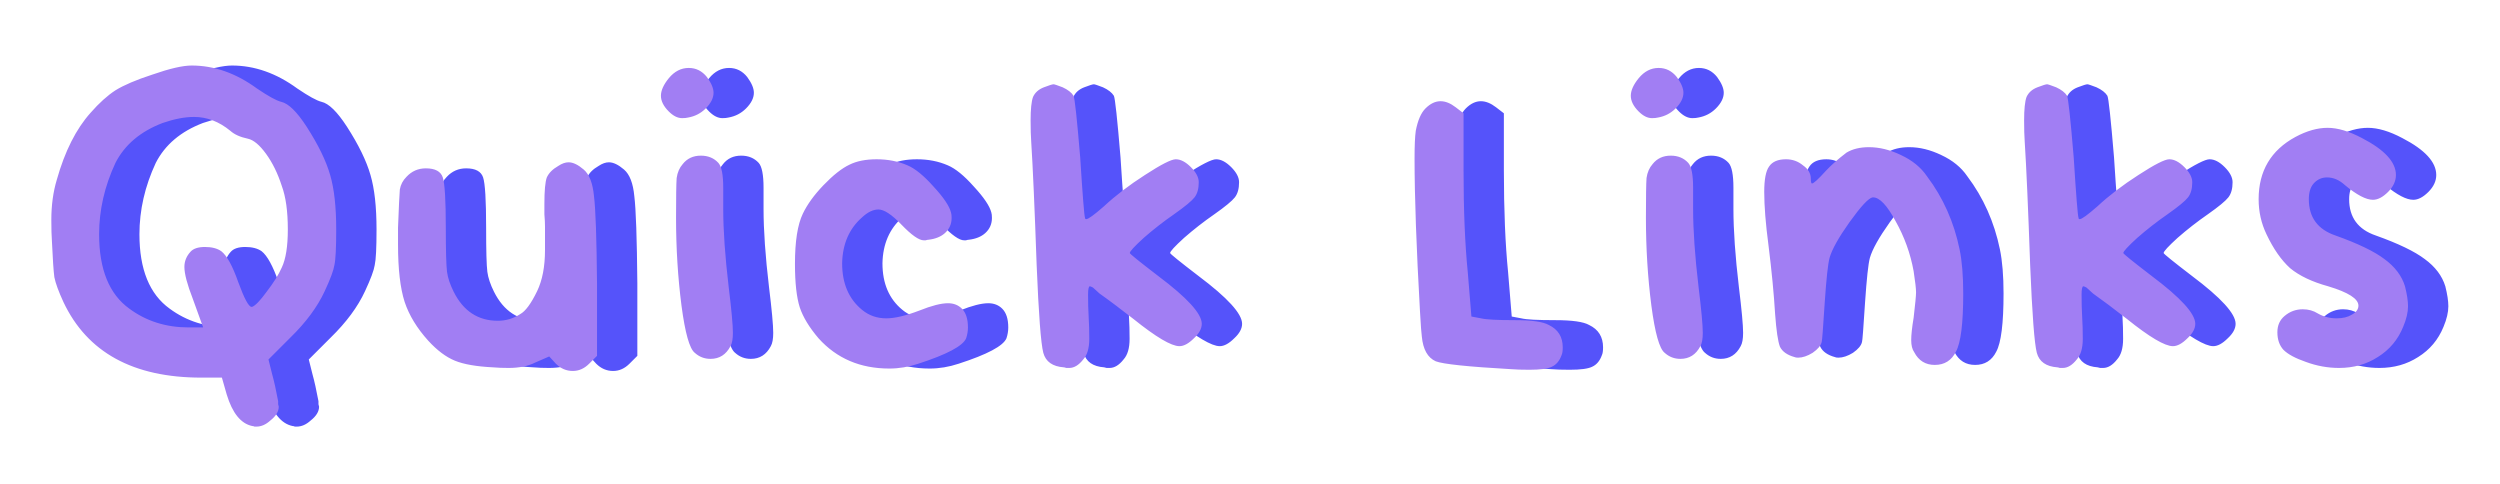
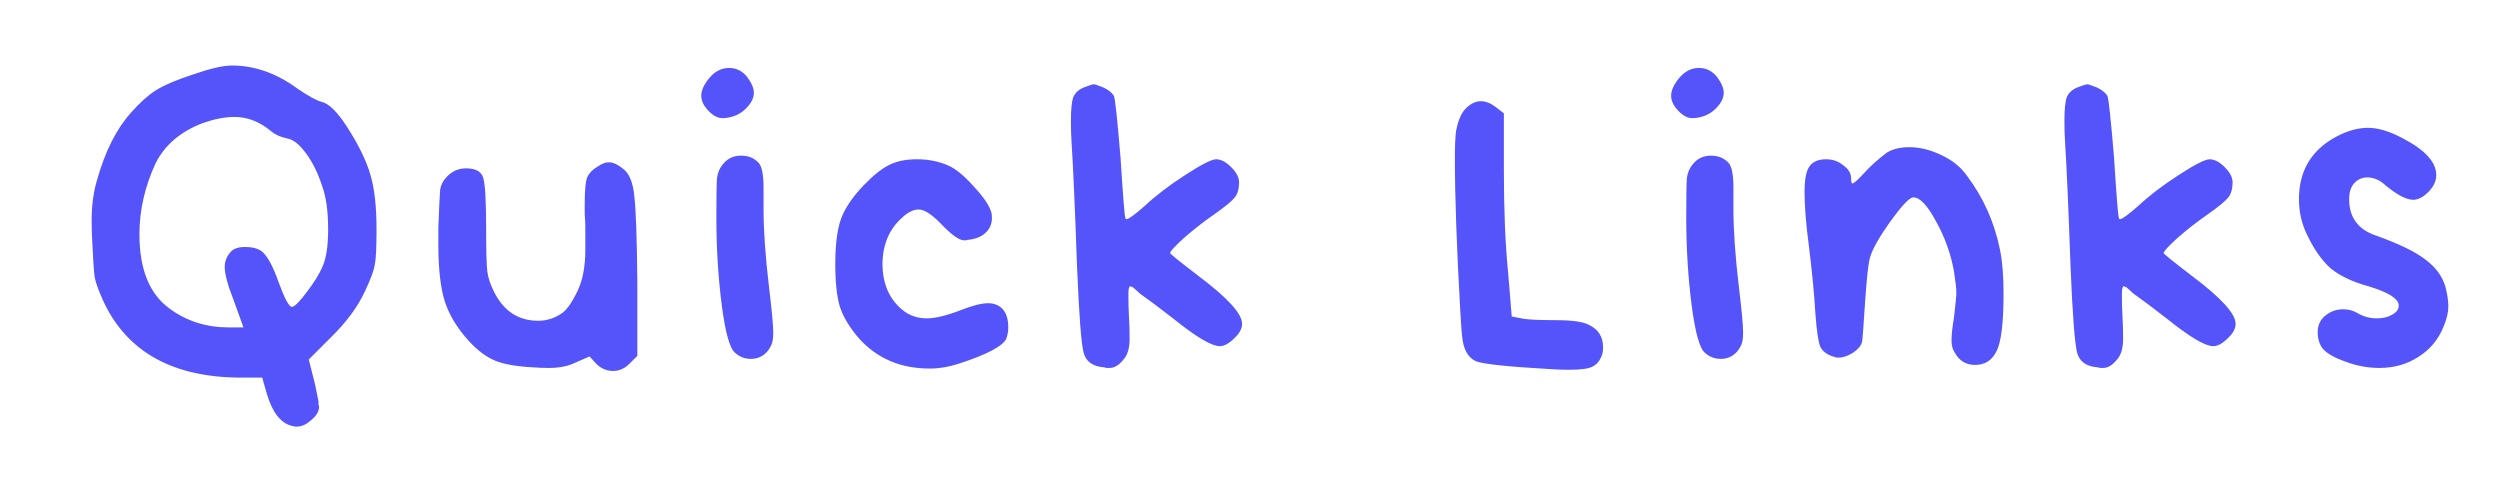
<svg xmlns="http://www.w3.org/2000/svg" width="62" height="12" viewBox="0 0 62 12" fill="none">
  <path d="M6.713 3.245C6.433 3.015 6.133 2.9 5.813 2.9C5.583 2.9 5.323 2.95 5.033 3.05C4.483 3.26 4.093 3.59 3.863 4.04C3.593 4.62 3.458 5.21 3.458 5.81C3.458 6.68 3.708 7.295 4.208 7.655C4.628 7.965 5.118 8.12 5.678 8.12H6.038L5.783 7.415C5.643 7.055 5.573 6.79 5.573 6.62C5.573 6.48 5.623 6.355 5.723 6.245C5.793 6.165 5.913 6.125 6.083 6.125C6.253 6.125 6.388 6.16 6.488 6.23C6.628 6.34 6.768 6.595 6.908 6.995C7.058 7.405 7.168 7.61 7.238 7.61H7.253C7.333 7.58 7.453 7.455 7.613 7.235C7.783 7.015 7.908 6.815 7.988 6.635C8.088 6.425 8.138 6.11 8.138 5.69C8.138 5.24 8.088 4.88 7.988 4.61C7.888 4.3 7.758 4.035 7.598 3.815C7.438 3.595 7.288 3.47 7.148 3.44C6.958 3.4 6.813 3.335 6.713 3.245ZM4.778 1.85C5.208 1.7 5.533 1.625 5.753 1.625C6.313 1.625 6.853 1.815 7.373 2.195C7.653 2.385 7.853 2.495 7.973 2.525C8.153 2.565 8.363 2.77 8.603 3.14C8.893 3.59 9.088 3.99 9.188 4.34C9.288 4.68 9.338 5.13 9.338 5.69C9.338 6.15 9.323 6.445 9.293 6.575C9.273 6.705 9.193 6.92 9.053 7.22C8.873 7.61 8.588 7.995 8.198 8.375L7.658 8.915L7.748 9.275C7.798 9.455 7.848 9.68 7.898 9.95C7.898 9.97 7.898 9.995 7.898 10.025C7.908 10.055 7.913 10.075 7.913 10.085C7.913 10.205 7.843 10.32 7.703 10.43C7.593 10.53 7.478 10.58 7.358 10.58C7.348 10.58 7.333 10.58 7.313 10.58C7.293 10.57 7.273 10.565 7.253 10.565C6.973 10.505 6.763 10.245 6.623 9.785L6.503 9.365H5.993C4.303 9.365 3.163 8.74 2.573 7.49C2.453 7.23 2.378 7.025 2.348 6.875C2.328 6.725 2.308 6.43 2.288 5.99C2.278 5.85 2.273 5.67 2.273 5.45C2.273 5.09 2.318 4.76 2.408 4.46C2.608 3.75 2.888 3.195 3.248 2.795C3.458 2.555 3.663 2.37 3.863 2.24C4.073 2.11 4.378 1.98 4.778 1.85ZM14.846 4.115C14.936 4.055 15.021 4.025 15.101 4.025C15.211 4.025 15.336 4.085 15.476 4.205C15.616 4.325 15.701 4.545 15.731 4.865C15.771 5.185 15.796 5.905 15.806 7.025V8.825L15.611 9.02C15.491 9.14 15.356 9.2 15.206 9.2C15.046 9.2 14.906 9.14 14.786 9.02L14.621 8.84L14.276 8.99C14.096 9.08 13.876 9.125 13.616 9.125C13.466 9.125 13.336 9.12 13.226 9.11C12.816 9.09 12.501 9.035 12.281 8.945C12.061 8.855 11.841 8.69 11.621 8.45C11.341 8.14 11.146 7.82 11.036 7.49C10.926 7.15 10.871 6.675 10.871 6.065V5.645C10.891 5.125 10.906 4.81 10.916 4.7C10.936 4.58 10.991 4.475 11.081 4.385C11.211 4.245 11.371 4.175 11.561 4.175C11.791 4.175 11.931 4.25 11.981 4.4C12.031 4.55 12.056 4.965 12.056 5.645C12.056 6.215 12.066 6.58 12.086 6.74C12.106 6.89 12.161 7.055 12.251 7.235C12.491 7.715 12.856 7.955 13.346 7.955C13.546 7.955 13.731 7.9 13.901 7.79C14.031 7.72 14.171 7.53 14.321 7.22C14.451 6.95 14.516 6.61 14.516 6.2V5.615C14.516 5.535 14.511 5.435 14.501 5.315C14.501 5.185 14.501 5.1 14.501 5.06C14.501 4.73 14.521 4.51 14.561 4.4C14.611 4.29 14.706 4.195 14.846 4.115ZM17.931 4.07C18.041 3.93 18.191 3.86 18.381 3.86C18.561 3.86 18.706 3.92 18.816 4.04C18.896 4.13 18.936 4.335 18.936 4.655V5.015V5.18C18.936 5.71 18.981 6.355 19.071 7.115C19.141 7.685 19.176 8.065 19.176 8.255C19.176 8.405 19.156 8.515 19.116 8.585C19.006 8.795 18.841 8.9 18.621 8.9C18.471 8.9 18.341 8.85 18.231 8.75C18.101 8.65 17.991 8.26 17.901 7.58C17.811 6.88 17.766 6.155 17.766 5.405C17.766 4.885 17.771 4.555 17.781 4.415C17.801 4.275 17.851 4.16 17.931 4.07ZM17.586 1.94C17.726 1.77 17.891 1.685 18.081 1.685C18.261 1.685 18.411 1.76 18.531 1.91C18.641 2.06 18.696 2.19 18.696 2.3C18.696 2.43 18.631 2.56 18.501 2.69C18.381 2.81 18.236 2.885 18.066 2.915C18.026 2.925 17.976 2.93 17.916 2.93C17.806 2.93 17.696 2.875 17.586 2.765C17.456 2.635 17.391 2.505 17.391 2.375C17.391 2.245 17.456 2.1 17.586 1.94ZM22.065 4.085C22.245 3.995 22.47 3.95 22.74 3.95C23.02 3.95 23.275 4 23.505 4.1C23.695 4.18 23.91 4.355 24.15 4.625C24.4 4.895 24.545 5.11 24.585 5.27C24.595 5.3 24.6 5.345 24.6 5.405C24.6 5.555 24.545 5.68 24.435 5.78C24.335 5.87 24.2 5.925 24.03 5.945C24.01 5.945 23.985 5.95 23.955 5.96C23.935 5.96 23.92 5.96 23.91 5.96C23.79 5.96 23.605 5.83 23.355 5.57C23.115 5.32 22.925 5.195 22.785 5.195C22.655 5.195 22.52 5.26 22.38 5.39C22.06 5.67 21.895 6.05 21.885 6.53C21.885 7.03 22.05 7.415 22.38 7.685C22.55 7.825 22.75 7.895 22.98 7.895C23.19 7.895 23.465 7.83 23.805 7.7C24.105 7.58 24.34 7.52 24.51 7.52C24.65 7.52 24.765 7.565 24.855 7.655C24.955 7.755 25.005 7.91 25.005 8.12C25.005 8.21 24.99 8.3 24.96 8.39C24.88 8.58 24.485 8.79 23.775 9.02C23.535 9.1 23.295 9.14 23.055 9.14C22.335 9.14 21.75 8.89 21.3 8.39C21.07 8.12 20.915 7.865 20.835 7.625C20.755 7.375 20.715 7.015 20.715 6.545C20.715 5.985 20.78 5.57 20.91 5.3C21.02 5.07 21.19 4.835 21.42 4.595C21.66 4.345 21.875 4.175 22.065 4.085ZM26.619 2.405C26.669 2.295 26.759 2.215 26.889 2.165C27.019 2.115 27.099 2.09 27.129 2.09C27.149 2.09 27.224 2.115 27.354 2.165C27.484 2.225 27.574 2.295 27.624 2.375C27.654 2.435 27.709 2.945 27.789 3.905C27.849 4.855 27.889 5.355 27.909 5.405C27.909 5.425 27.919 5.435 27.939 5.435C27.989 5.435 28.134 5.33 28.374 5.12C28.664 4.85 29.004 4.59 29.394 4.34C29.794 4.08 30.049 3.95 30.159 3.95C30.279 3.95 30.404 4.015 30.534 4.145C30.664 4.275 30.729 4.4 30.729 4.52C30.729 4.68 30.694 4.805 30.624 4.895C30.554 4.985 30.384 5.125 30.114 5.315C29.854 5.495 29.604 5.69 29.364 5.9C29.134 6.11 29.019 6.235 29.019 6.275C29.019 6.295 29.254 6.485 29.724 6.845C30.444 7.385 30.804 7.78 30.804 8.03C30.804 8.15 30.739 8.27 30.609 8.39C30.479 8.52 30.359 8.585 30.249 8.585C30.049 8.585 29.669 8.36 29.109 7.91C28.969 7.8 28.819 7.685 28.659 7.565C28.499 7.445 28.369 7.35 28.269 7.28C28.179 7.2 28.124 7.15 28.104 7.13C28.064 7.11 28.039 7.1 28.029 7.1C27.999 7.1 27.984 7.17 27.984 7.31C27.984 7.51 27.989 7.695 27.999 7.865C28.009 8.025 28.014 8.205 28.014 8.405C28.014 8.635 27.964 8.805 27.864 8.915C27.754 9.055 27.639 9.125 27.519 9.125C27.499 9.125 27.474 9.125 27.444 9.125C27.414 9.115 27.394 9.11 27.384 9.11C27.104 9.09 26.934 8.97 26.874 8.75C26.814 8.52 26.759 7.795 26.709 6.575C26.659 5.155 26.614 4.135 26.574 3.515C26.564 3.375 26.559 3.2 26.559 2.99C26.559 2.71 26.579 2.515 26.619 2.405ZM36.351 2.69C36.471 2.57 36.596 2.51 36.726 2.51C36.846 2.51 36.971 2.56 37.101 2.66L37.296 2.81V4.22C37.296 5.21 37.331 6.055 37.401 6.755L37.491 7.85L37.731 7.895C37.851 7.925 38.131 7.94 38.571 7.94C38.991 7.94 39.271 7.98 39.411 8.06C39.641 8.17 39.756 8.355 39.756 8.615C39.756 8.705 39.746 8.77 39.726 8.81C39.676 8.95 39.596 9.045 39.486 9.095C39.386 9.145 39.201 9.17 38.931 9.17C38.741 9.17 38.586 9.165 38.466 9.155C37.406 9.095 36.786 9.03 36.606 8.96C36.406 8.87 36.291 8.665 36.261 8.345C36.251 8.285 36.236 8.08 36.216 7.73C36.126 6.14 36.081 4.875 36.081 3.935C36.081 3.615 36.091 3.385 36.111 3.245C36.161 2.985 36.241 2.8 36.351 2.69ZM41.984 4.07C42.094 3.93 42.244 3.86 42.434 3.86C42.614 3.86 42.759 3.92 42.869 4.04C42.949 4.13 42.989 4.335 42.989 4.655V5.015V5.18C42.989 5.71 43.034 6.355 43.124 7.115C43.194 7.685 43.229 8.065 43.229 8.255C43.229 8.405 43.209 8.515 43.169 8.585C43.059 8.795 42.894 8.9 42.674 8.9C42.524 8.9 42.394 8.85 42.284 8.75C42.154 8.65 42.044 8.26 41.954 7.58C41.864 6.88 41.819 6.155 41.819 5.405C41.819 4.885 41.824 4.555 41.834 4.415C41.854 4.275 41.904 4.16 41.984 4.07ZM41.639 1.94C41.779 1.77 41.944 1.685 42.134 1.685C42.314 1.685 42.464 1.76 42.584 1.91C42.694 2.06 42.749 2.19 42.749 2.3C42.749 2.43 42.684 2.56 42.554 2.69C42.434 2.81 42.289 2.885 42.119 2.915C42.079 2.925 42.029 2.93 41.969 2.93C41.859 2.93 41.749 2.875 41.639 2.765C41.509 2.635 41.444 2.505 41.444 2.375C41.444 2.245 41.509 2.1 41.639 1.94ZM46.793 3.785C46.943 3.695 47.128 3.65 47.348 3.65C47.608 3.65 47.873 3.715 48.143 3.845C48.423 3.975 48.638 4.15 48.788 4.37C49.188 4.9 49.458 5.505 49.598 6.185C49.658 6.475 49.688 6.84 49.688 7.28C49.688 8.02 49.628 8.5 49.508 8.72C49.398 8.94 49.223 9.05 48.983 9.05C48.753 9.05 48.583 8.945 48.473 8.735C48.423 8.665 48.398 8.565 48.398 8.435C48.398 8.305 48.418 8.12 48.458 7.88C48.498 7.54 48.518 7.33 48.518 7.25C48.518 7.16 48.498 6.985 48.458 6.725C48.378 6.285 48.228 5.87 48.008 5.48C47.798 5.09 47.613 4.895 47.453 4.895H47.438C47.338 4.915 47.148 5.12 46.868 5.51C46.598 5.89 46.433 6.185 46.373 6.395C46.333 6.545 46.293 6.915 46.253 7.505C46.213 8.135 46.188 8.46 46.178 8.48C46.158 8.57 46.083 8.66 45.953 8.75C45.823 8.83 45.703 8.87 45.593 8.87C45.553 8.87 45.523 8.865 45.503 8.855C45.323 8.805 45.203 8.72 45.143 8.6C45.093 8.47 45.053 8.2 45.023 7.79C44.993 7.29 44.938 6.72 44.858 6.08C44.788 5.55 44.753 5.11 44.753 4.76C44.753 4.45 44.793 4.24 44.873 4.13C44.953 4.01 45.093 3.95 45.293 3.95C45.453 3.95 45.593 4 45.713 4.1C45.843 4.19 45.908 4.3 45.908 4.43C45.908 4.51 45.918 4.55 45.938 4.55C45.978 4.55 46.093 4.445 46.283 4.235C46.413 4.095 46.583 3.945 46.793 3.785ZM51.258 2.405C51.308 2.295 51.398 2.215 51.528 2.165C51.658 2.115 51.738 2.09 51.768 2.09C51.788 2.09 51.863 2.115 51.993 2.165C52.123 2.225 52.213 2.295 52.263 2.375C52.293 2.435 52.348 2.945 52.428 3.905C52.488 4.855 52.528 5.355 52.548 5.405C52.548 5.425 52.558 5.435 52.578 5.435C52.628 5.435 52.773 5.33 53.013 5.12C53.303 4.85 53.643 4.59 54.033 4.34C54.433 4.08 54.688 3.95 54.798 3.95C54.918 3.95 55.043 4.015 55.173 4.145C55.303 4.275 55.368 4.4 55.368 4.52C55.368 4.68 55.333 4.805 55.263 4.895C55.193 4.985 55.023 5.125 54.753 5.315C54.493 5.495 54.243 5.69 54.003 5.9C53.773 6.11 53.658 6.235 53.658 6.275C53.658 6.295 53.893 6.485 54.363 6.845C55.083 7.385 55.443 7.78 55.443 8.03C55.443 8.15 55.378 8.27 55.248 8.39C55.118 8.52 54.998 8.585 54.888 8.585C54.688 8.585 54.308 8.36 53.748 7.91C53.608 7.8 53.458 7.685 53.298 7.565C53.138 7.445 53.008 7.35 52.908 7.28C52.818 7.2 52.763 7.15 52.743 7.13C52.703 7.11 52.678 7.1 52.668 7.1C52.638 7.1 52.623 7.17 52.623 7.31C52.623 7.51 52.628 7.695 52.638 7.865C52.648 8.025 52.653 8.205 52.653 8.405C52.653 8.635 52.603 8.805 52.503 8.915C52.393 9.055 52.278 9.125 52.158 9.125C52.138 9.125 52.113 9.125 52.083 9.125C52.053 9.115 52.033 9.11 52.023 9.11C51.743 9.09 51.573 8.97 51.513 8.75C51.453 8.52 51.398 7.795 51.348 6.575C51.298 5.155 51.253 4.135 51.213 3.515C51.203 3.375 51.198 3.2 51.198 2.99C51.198 2.71 51.218 2.515 51.258 2.405ZM57.929 3.395C58.209 3.245 58.474 3.17 58.724 3.17C58.974 3.17 59.259 3.255 59.579 3.425C60.139 3.715 60.419 4.02 60.419 4.34C60.419 4.49 60.354 4.63 60.224 4.76C60.094 4.89 59.969 4.955 59.849 4.955C59.679 4.955 59.449 4.835 59.159 4.595C59.019 4.465 58.869 4.4 58.709 4.4C58.579 4.4 58.469 4.45 58.379 4.55C58.299 4.64 58.259 4.77 58.259 4.94C58.259 5.39 58.479 5.69 58.919 5.84C59.479 6.04 59.884 6.235 60.134 6.425C60.394 6.615 60.564 6.84 60.644 7.1C60.694 7.3 60.719 7.465 60.719 7.595C60.719 7.745 60.679 7.915 60.599 8.105C60.469 8.425 60.259 8.675 59.969 8.855C59.689 9.035 59.369 9.125 59.009 9.125C58.729 9.125 58.454 9.075 58.184 8.975C57.924 8.885 57.739 8.785 57.629 8.675C57.529 8.565 57.479 8.42 57.479 8.24C57.479 8.07 57.539 7.935 57.659 7.835C57.789 7.725 57.939 7.67 58.109 7.67C58.249 7.67 58.374 7.705 58.484 7.775C58.624 7.855 58.779 7.895 58.949 7.895C59.099 7.895 59.224 7.865 59.324 7.805C59.434 7.745 59.489 7.67 59.489 7.58C59.489 7.41 59.239 7.25 58.739 7.1C58.339 6.99 58.024 6.84 57.794 6.65C57.574 6.45 57.379 6.17 57.209 5.81C57.079 5.54 57.014 5.25 57.014 4.94C57.014 4.24 57.319 3.725 57.929 3.395Z" fill="#5553FA" />
-   <path d="M5.713 3.245C5.433 3.015 5.133 2.9 4.813 2.9C4.583 2.9 4.323 2.95 4.033 3.05C3.483 3.26 3.093 3.59 2.863 4.04C2.593 4.62 2.458 5.21 2.458 5.81C2.458 6.68 2.708 7.295 3.208 7.655C3.628 7.965 4.118 8.12 4.678 8.12H5.038L4.783 7.415C4.643 7.055 4.573 6.79 4.573 6.62C4.573 6.48 4.623 6.355 4.723 6.245C4.793 6.165 4.913 6.125 5.083 6.125C5.253 6.125 5.388 6.16 5.488 6.23C5.628 6.34 5.768 6.595 5.908 6.995C6.058 7.405 6.168 7.61 6.238 7.61H6.253C6.333 7.58 6.453 7.455 6.613 7.235C6.783 7.015 6.908 6.815 6.988 6.635C7.088 6.425 7.138 6.11 7.138 5.69C7.138 5.24 7.088 4.88 6.988 4.61C6.888 4.3 6.758 4.035 6.598 3.815C6.438 3.595 6.288 3.47 6.148 3.44C5.958 3.4 5.813 3.335 5.713 3.245ZM3.778 1.85C4.208 1.7 4.533 1.625 4.753 1.625C5.313 1.625 5.853 1.815 6.373 2.195C6.653 2.385 6.853 2.495 6.973 2.525C7.153 2.565 7.363 2.77 7.603 3.14C7.893 3.59 8.088 3.99 8.188 4.34C8.288 4.68 8.338 5.13 8.338 5.69C8.338 6.15 8.323 6.445 8.293 6.575C8.273 6.705 8.193 6.92 8.053 7.22C7.873 7.61 7.588 7.995 7.198 8.375L6.658 8.915L6.748 9.275C6.798 9.455 6.848 9.68 6.898 9.95C6.898 9.97 6.898 9.995 6.898 10.025C6.908 10.055 6.913 10.075 6.913 10.085C6.913 10.205 6.843 10.32 6.703 10.43C6.593 10.53 6.478 10.58 6.358 10.58C6.348 10.58 6.333 10.58 6.313 10.58C6.293 10.57 6.273 10.565 6.253 10.565C5.973 10.505 5.763 10.245 5.623 9.785L5.503 9.365H4.993C3.303 9.365 2.163 8.74 1.573 7.49C1.453 7.23 1.378 7.025 1.348 6.875C1.328 6.725 1.308 6.43 1.288 5.99C1.278 5.85 1.273 5.67 1.273 5.45C1.273 5.09 1.318 4.76 1.408 4.46C1.608 3.75 1.888 3.195 2.248 2.795C2.458 2.555 2.663 2.37 2.863 2.24C3.073 2.11 3.378 1.98 3.778 1.85ZM13.846 4.115C13.936 4.055 14.021 4.025 14.101 4.025C14.211 4.025 14.336 4.085 14.476 4.205C14.616 4.325 14.701 4.545 14.731 4.865C14.771 5.185 14.796 5.905 14.806 7.025V8.825L14.611 9.02C14.491 9.14 14.356 9.2 14.206 9.2C14.046 9.2 13.906 9.14 13.786 9.02L13.621 8.84L13.276 8.99C13.096 9.08 12.876 9.125 12.616 9.125C12.466 9.125 12.336 9.12 12.226 9.11C11.816 9.09 11.501 9.035 11.281 8.945C11.061 8.855 10.841 8.69 10.621 8.45C10.341 8.14 10.146 7.82 10.036 7.49C9.926 7.15 9.871 6.675 9.871 6.065V5.645C9.891 5.125 9.906 4.81 9.916 4.7C9.936 4.58 9.991 4.475 10.081 4.385C10.211 4.245 10.371 4.175 10.561 4.175C10.791 4.175 10.931 4.25 10.981 4.4C11.031 4.55 11.056 4.965 11.056 5.645C11.056 6.215 11.066 6.58 11.086 6.74C11.106 6.89 11.161 7.055 11.251 7.235C11.491 7.715 11.856 7.955 12.346 7.955C12.546 7.955 12.731 7.9 12.901 7.79C13.031 7.72 13.171 7.53 13.321 7.22C13.451 6.95 13.516 6.61 13.516 6.2V5.615C13.516 5.535 13.511 5.435 13.501 5.315C13.501 5.185 13.501 5.1 13.501 5.06C13.501 4.73 13.521 4.51 13.561 4.4C13.611 4.29 13.706 4.195 13.846 4.115ZM16.931 4.07C17.041 3.93 17.191 3.86 17.381 3.86C17.561 3.86 17.706 3.92 17.816 4.04C17.896 4.13 17.936 4.335 17.936 4.655V5.015V5.18C17.936 5.71 17.981 6.355 18.071 7.115C18.141 7.685 18.176 8.065 18.176 8.255C18.176 8.405 18.156 8.515 18.116 8.585C18.006 8.795 17.841 8.9 17.621 8.9C17.471 8.9 17.341 8.85 17.231 8.75C17.101 8.65 16.991 8.26 16.901 7.58C16.811 6.88 16.766 6.155 16.766 5.405C16.766 4.885 16.771 4.555 16.781 4.415C16.801 4.275 16.851 4.16 16.931 4.07ZM16.586 1.94C16.726 1.77 16.891 1.685 17.081 1.685C17.261 1.685 17.411 1.76 17.531 1.91C17.641 2.06 17.696 2.19 17.696 2.3C17.696 2.43 17.631 2.56 17.501 2.69C17.381 2.81 17.236 2.885 17.066 2.915C17.026 2.925 16.976 2.93 16.916 2.93C16.806 2.93 16.696 2.875 16.586 2.765C16.456 2.635 16.391 2.505 16.391 2.375C16.391 2.245 16.456 2.1 16.586 1.94ZM21.065 4.085C21.245 3.995 21.47 3.95 21.74 3.95C22.02 3.95 22.275 4 22.505 4.1C22.695 4.18 22.91 4.355 23.15 4.625C23.4 4.895 23.545 5.11 23.585 5.27C23.595 5.3 23.6 5.345 23.6 5.405C23.6 5.555 23.545 5.68 23.435 5.78C23.335 5.87 23.2 5.925 23.03 5.945C23.01 5.945 22.985 5.95 22.955 5.96C22.935 5.96 22.92 5.96 22.91 5.96C22.79 5.96 22.605 5.83 22.355 5.57C22.115 5.32 21.925 5.195 21.785 5.195C21.655 5.195 21.52 5.26 21.38 5.39C21.06 5.67 20.895 6.05 20.885 6.53C20.885 7.03 21.05 7.415 21.38 7.685C21.55 7.825 21.75 7.895 21.98 7.895C22.19 7.895 22.465 7.83 22.805 7.7C23.105 7.58 23.34 7.52 23.51 7.52C23.65 7.52 23.765 7.565 23.855 7.655C23.955 7.755 24.005 7.91 24.005 8.12C24.005 8.21 23.99 8.3 23.96 8.39C23.88 8.58 23.485 8.79 22.775 9.02C22.535 9.1 22.295 9.14 22.055 9.14C21.335 9.14 20.75 8.89 20.3 8.39C20.07 8.12 19.915 7.865 19.835 7.625C19.755 7.375 19.715 7.015 19.715 6.545C19.715 5.985 19.78 5.57 19.91 5.3C20.02 5.07 20.19 4.835 20.42 4.595C20.66 4.345 20.875 4.175 21.065 4.085ZM25.619 2.405C25.669 2.295 25.759 2.215 25.889 2.165C26.019 2.115 26.099 2.09 26.129 2.09C26.149 2.09 26.224 2.115 26.354 2.165C26.484 2.225 26.574 2.295 26.624 2.375C26.654 2.435 26.709 2.945 26.789 3.905C26.849 4.855 26.889 5.355 26.909 5.405C26.909 5.425 26.919 5.435 26.939 5.435C26.989 5.435 27.134 5.33 27.374 5.12C27.664 4.85 28.004 4.59 28.394 4.34C28.794 4.08 29.049 3.95 29.159 3.95C29.279 3.95 29.404 4.015 29.534 4.145C29.664 4.275 29.729 4.4 29.729 4.52C29.729 4.68 29.694 4.805 29.624 4.895C29.554 4.985 29.384 5.125 29.114 5.315C28.854 5.495 28.604 5.69 28.364 5.9C28.134 6.11 28.019 6.235 28.019 6.275C28.019 6.295 28.254 6.485 28.724 6.845C29.444 7.385 29.804 7.78 29.804 8.03C29.804 8.15 29.739 8.27 29.609 8.39C29.479 8.52 29.359 8.585 29.249 8.585C29.049 8.585 28.669 8.36 28.109 7.91C27.969 7.8 27.819 7.685 27.659 7.565C27.499 7.445 27.369 7.35 27.269 7.28C27.179 7.2 27.124 7.15 27.104 7.13C27.064 7.11 27.039 7.1 27.029 7.1C26.999 7.1 26.984 7.17 26.984 7.31C26.984 7.51 26.989 7.695 26.999 7.865C27.009 8.025 27.014 8.205 27.014 8.405C27.014 8.635 26.964 8.805 26.864 8.915C26.754 9.055 26.639 9.125 26.519 9.125C26.499 9.125 26.474 9.125 26.444 9.125C26.414 9.115 26.394 9.11 26.384 9.11C26.104 9.09 25.934 8.97 25.874 8.75C25.814 8.52 25.759 7.795 25.709 6.575C25.659 5.155 25.614 4.135 25.574 3.515C25.564 3.375 25.559 3.2 25.559 2.99C25.559 2.71 25.579 2.515 25.619 2.405ZM35.351 2.69C35.471 2.57 35.596 2.51 35.726 2.51C35.846 2.51 35.971 2.56 36.101 2.66L36.296 2.81V4.22C36.296 5.21 36.331 6.055 36.401 6.755L36.491 7.85L36.731 7.895C36.851 7.925 37.131 7.94 37.571 7.94C37.991 7.94 38.271 7.98 38.411 8.06C38.641 8.17 38.756 8.355 38.756 8.615C38.756 8.705 38.746 8.77 38.726 8.81C38.676 8.95 38.596 9.045 38.486 9.095C38.386 9.145 38.201 9.17 37.931 9.17C37.741 9.17 37.586 9.165 37.466 9.155C36.406 9.095 35.786 9.03 35.606 8.96C35.406 8.87 35.291 8.665 35.261 8.345C35.251 8.285 35.236 8.08 35.216 7.73C35.126 6.14 35.081 4.875 35.081 3.935C35.081 3.615 35.091 3.385 35.111 3.245C35.161 2.985 35.241 2.8 35.351 2.69ZM40.984 4.07C41.094 3.93 41.244 3.86 41.434 3.86C41.614 3.86 41.759 3.92 41.869 4.04C41.949 4.13 41.989 4.335 41.989 4.655V5.015V5.18C41.989 5.71 42.034 6.355 42.124 7.115C42.194 7.685 42.229 8.065 42.229 8.255C42.229 8.405 42.209 8.515 42.169 8.585C42.059 8.795 41.894 8.9 41.674 8.9C41.524 8.9 41.394 8.85 41.284 8.75C41.154 8.65 41.044 8.26 40.954 7.58C40.864 6.88 40.819 6.155 40.819 5.405C40.819 4.885 40.824 4.555 40.834 4.415C40.854 4.275 40.904 4.16 40.984 4.07ZM40.639 1.94C40.779 1.77 40.944 1.685 41.134 1.685C41.314 1.685 41.464 1.76 41.584 1.91C41.694 2.06 41.749 2.19 41.749 2.3C41.749 2.43 41.684 2.56 41.554 2.69C41.434 2.81 41.289 2.885 41.119 2.915C41.079 2.925 41.029 2.93 40.969 2.93C40.859 2.93 40.749 2.875 40.639 2.765C40.509 2.635 40.444 2.505 40.444 2.375C40.444 2.245 40.509 2.1 40.639 1.94ZM45.793 3.785C45.943 3.695 46.128 3.65 46.348 3.65C46.608 3.65 46.873 3.715 47.143 3.845C47.423 3.975 47.638 4.15 47.788 4.37C48.188 4.9 48.458 5.505 48.598 6.185C48.658 6.475 48.688 6.84 48.688 7.28C48.688 8.02 48.628 8.5 48.508 8.72C48.398 8.94 48.223 9.05 47.983 9.05C47.753 9.05 47.583 8.945 47.473 8.735C47.423 8.665 47.398 8.565 47.398 8.435C47.398 8.305 47.418 8.12 47.458 7.88C47.498 7.54 47.518 7.33 47.518 7.25C47.518 7.16 47.498 6.985 47.458 6.725C47.378 6.285 47.228 5.87 47.008 5.48C46.798 5.09 46.613 4.895 46.453 4.895H46.438C46.338 4.915 46.148 5.12 45.868 5.51C45.598 5.89 45.433 6.185 45.373 6.395C45.333 6.545 45.293 6.915 45.253 7.505C45.213 8.135 45.188 8.46 45.178 8.48C45.158 8.57 45.083 8.66 44.953 8.75C44.823 8.83 44.703 8.87 44.593 8.87C44.553 8.87 44.523 8.865 44.503 8.855C44.323 8.805 44.203 8.72 44.143 8.6C44.093 8.47 44.053 8.2 44.023 7.79C43.993 7.29 43.938 6.72 43.858 6.08C43.788 5.55 43.753 5.11 43.753 4.76C43.753 4.45 43.793 4.24 43.873 4.13C43.953 4.01 44.093 3.95 44.293 3.95C44.453 3.95 44.593 4 44.713 4.1C44.843 4.19 44.908 4.3 44.908 4.43C44.908 4.51 44.918 4.55 44.938 4.55C44.978 4.55 45.093 4.445 45.283 4.235C45.413 4.095 45.583 3.945 45.793 3.785ZM50.258 2.405C50.308 2.295 50.398 2.215 50.528 2.165C50.658 2.115 50.738 2.09 50.768 2.09C50.788 2.09 50.863 2.115 50.993 2.165C51.123 2.225 51.213 2.295 51.263 2.375C51.293 2.435 51.348 2.945 51.428 3.905C51.488 4.855 51.528 5.355 51.548 5.405C51.548 5.425 51.558 5.435 51.578 5.435C51.628 5.435 51.773 5.33 52.013 5.12C52.303 4.85 52.643 4.59 53.033 4.34C53.433 4.08 53.688 3.95 53.798 3.95C53.918 3.95 54.043 4.015 54.173 4.145C54.303 4.275 54.368 4.4 54.368 4.52C54.368 4.68 54.333 4.805 54.263 4.895C54.193 4.985 54.023 5.125 53.753 5.315C53.493 5.495 53.243 5.69 53.003 5.9C52.773 6.11 52.658 6.235 52.658 6.275C52.658 6.295 52.893 6.485 53.363 6.845C54.083 7.385 54.443 7.78 54.443 8.03C54.443 8.15 54.378 8.27 54.248 8.39C54.118 8.52 53.998 8.585 53.888 8.585C53.688 8.585 53.308 8.36 52.748 7.91C52.608 7.8 52.458 7.685 52.298 7.565C52.138 7.445 52.008 7.35 51.908 7.28C51.818 7.2 51.763 7.15 51.743 7.13C51.703 7.11 51.678 7.1 51.668 7.1C51.638 7.1 51.623 7.17 51.623 7.31C51.623 7.51 51.628 7.695 51.638 7.865C51.648 8.025 51.653 8.205 51.653 8.405C51.653 8.635 51.603 8.805 51.503 8.915C51.393 9.055 51.278 9.125 51.158 9.125C51.138 9.125 51.113 9.125 51.083 9.125C51.053 9.115 51.033 9.11 51.023 9.11C50.743 9.09 50.573 8.97 50.513 8.75C50.453 8.52 50.398 7.795 50.348 6.575C50.298 5.155 50.253 4.135 50.213 3.515C50.203 3.375 50.198 3.2 50.198 2.99C50.198 2.71 50.218 2.515 50.258 2.405ZM56.929 3.395C57.209 3.245 57.474 3.17 57.724 3.17C57.974 3.17 58.259 3.255 58.579 3.425C59.139 3.715 59.419 4.02 59.419 4.34C59.419 4.49 59.354 4.63 59.224 4.76C59.094 4.89 58.969 4.955 58.849 4.955C58.679 4.955 58.449 4.835 58.159 4.595C58.019 4.465 57.869 4.4 57.709 4.4C57.579 4.4 57.469 4.45 57.379 4.55C57.299 4.64 57.259 4.77 57.259 4.94C57.259 5.39 57.479 5.69 57.919 5.84C58.479 6.04 58.884 6.235 59.134 6.425C59.394 6.615 59.564 6.84 59.644 7.1C59.694 7.3 59.719 7.465 59.719 7.595C59.719 7.745 59.679 7.915 59.599 8.105C59.469 8.425 59.259 8.675 58.969 8.855C58.689 9.035 58.369 9.125 58.009 9.125C57.729 9.125 57.454 9.075 57.184 8.975C56.924 8.885 56.739 8.785 56.629 8.675C56.529 8.565 56.479 8.42 56.479 8.24C56.479 8.07 56.539 7.935 56.659 7.835C56.789 7.725 56.939 7.67 57.109 7.67C57.249 7.67 57.374 7.705 57.484 7.775C57.624 7.855 57.779 7.895 57.949 7.895C58.099 7.895 58.224 7.865 58.324 7.805C58.434 7.745 58.489 7.67 58.489 7.58C58.489 7.41 58.239 7.25 57.739 7.1C57.339 6.99 57.024 6.84 56.794 6.65C56.574 6.45 56.379 6.17 56.209 5.81C56.079 5.54 56.014 5.25 56.014 4.94C56.014 4.24 56.319 3.725 56.929 3.395Z" fill="#A17EF3" />
</svg>